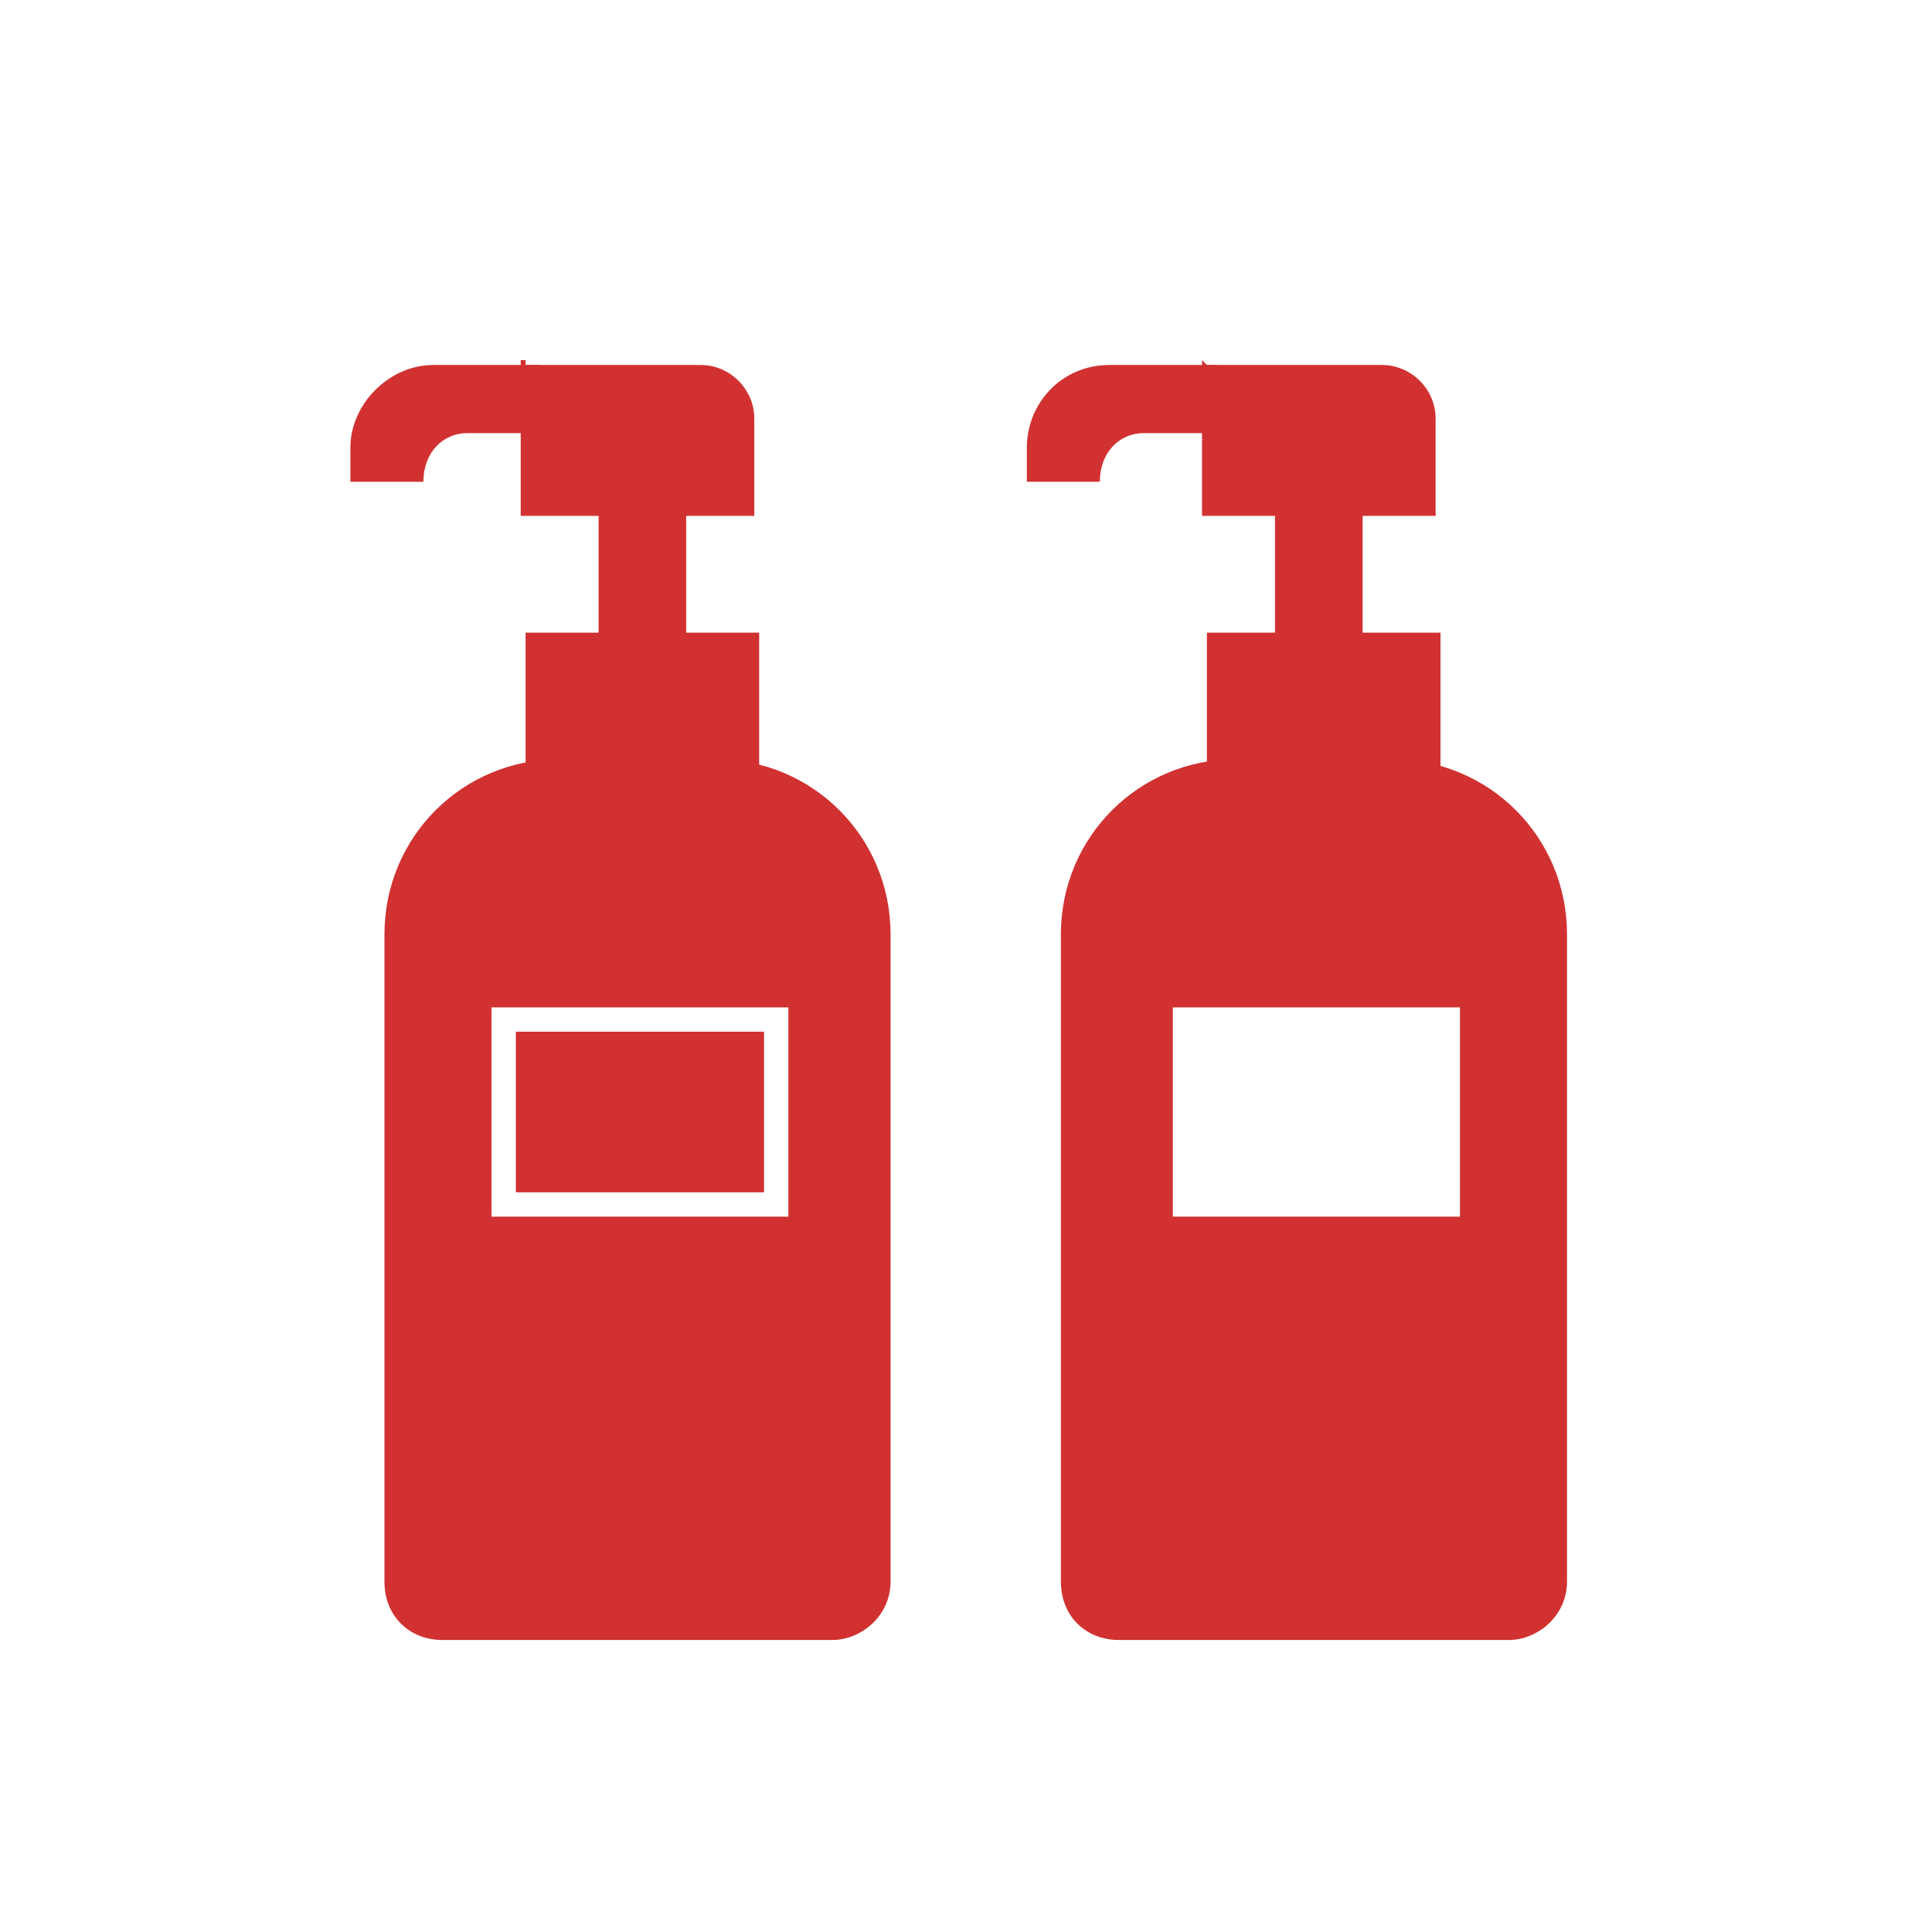
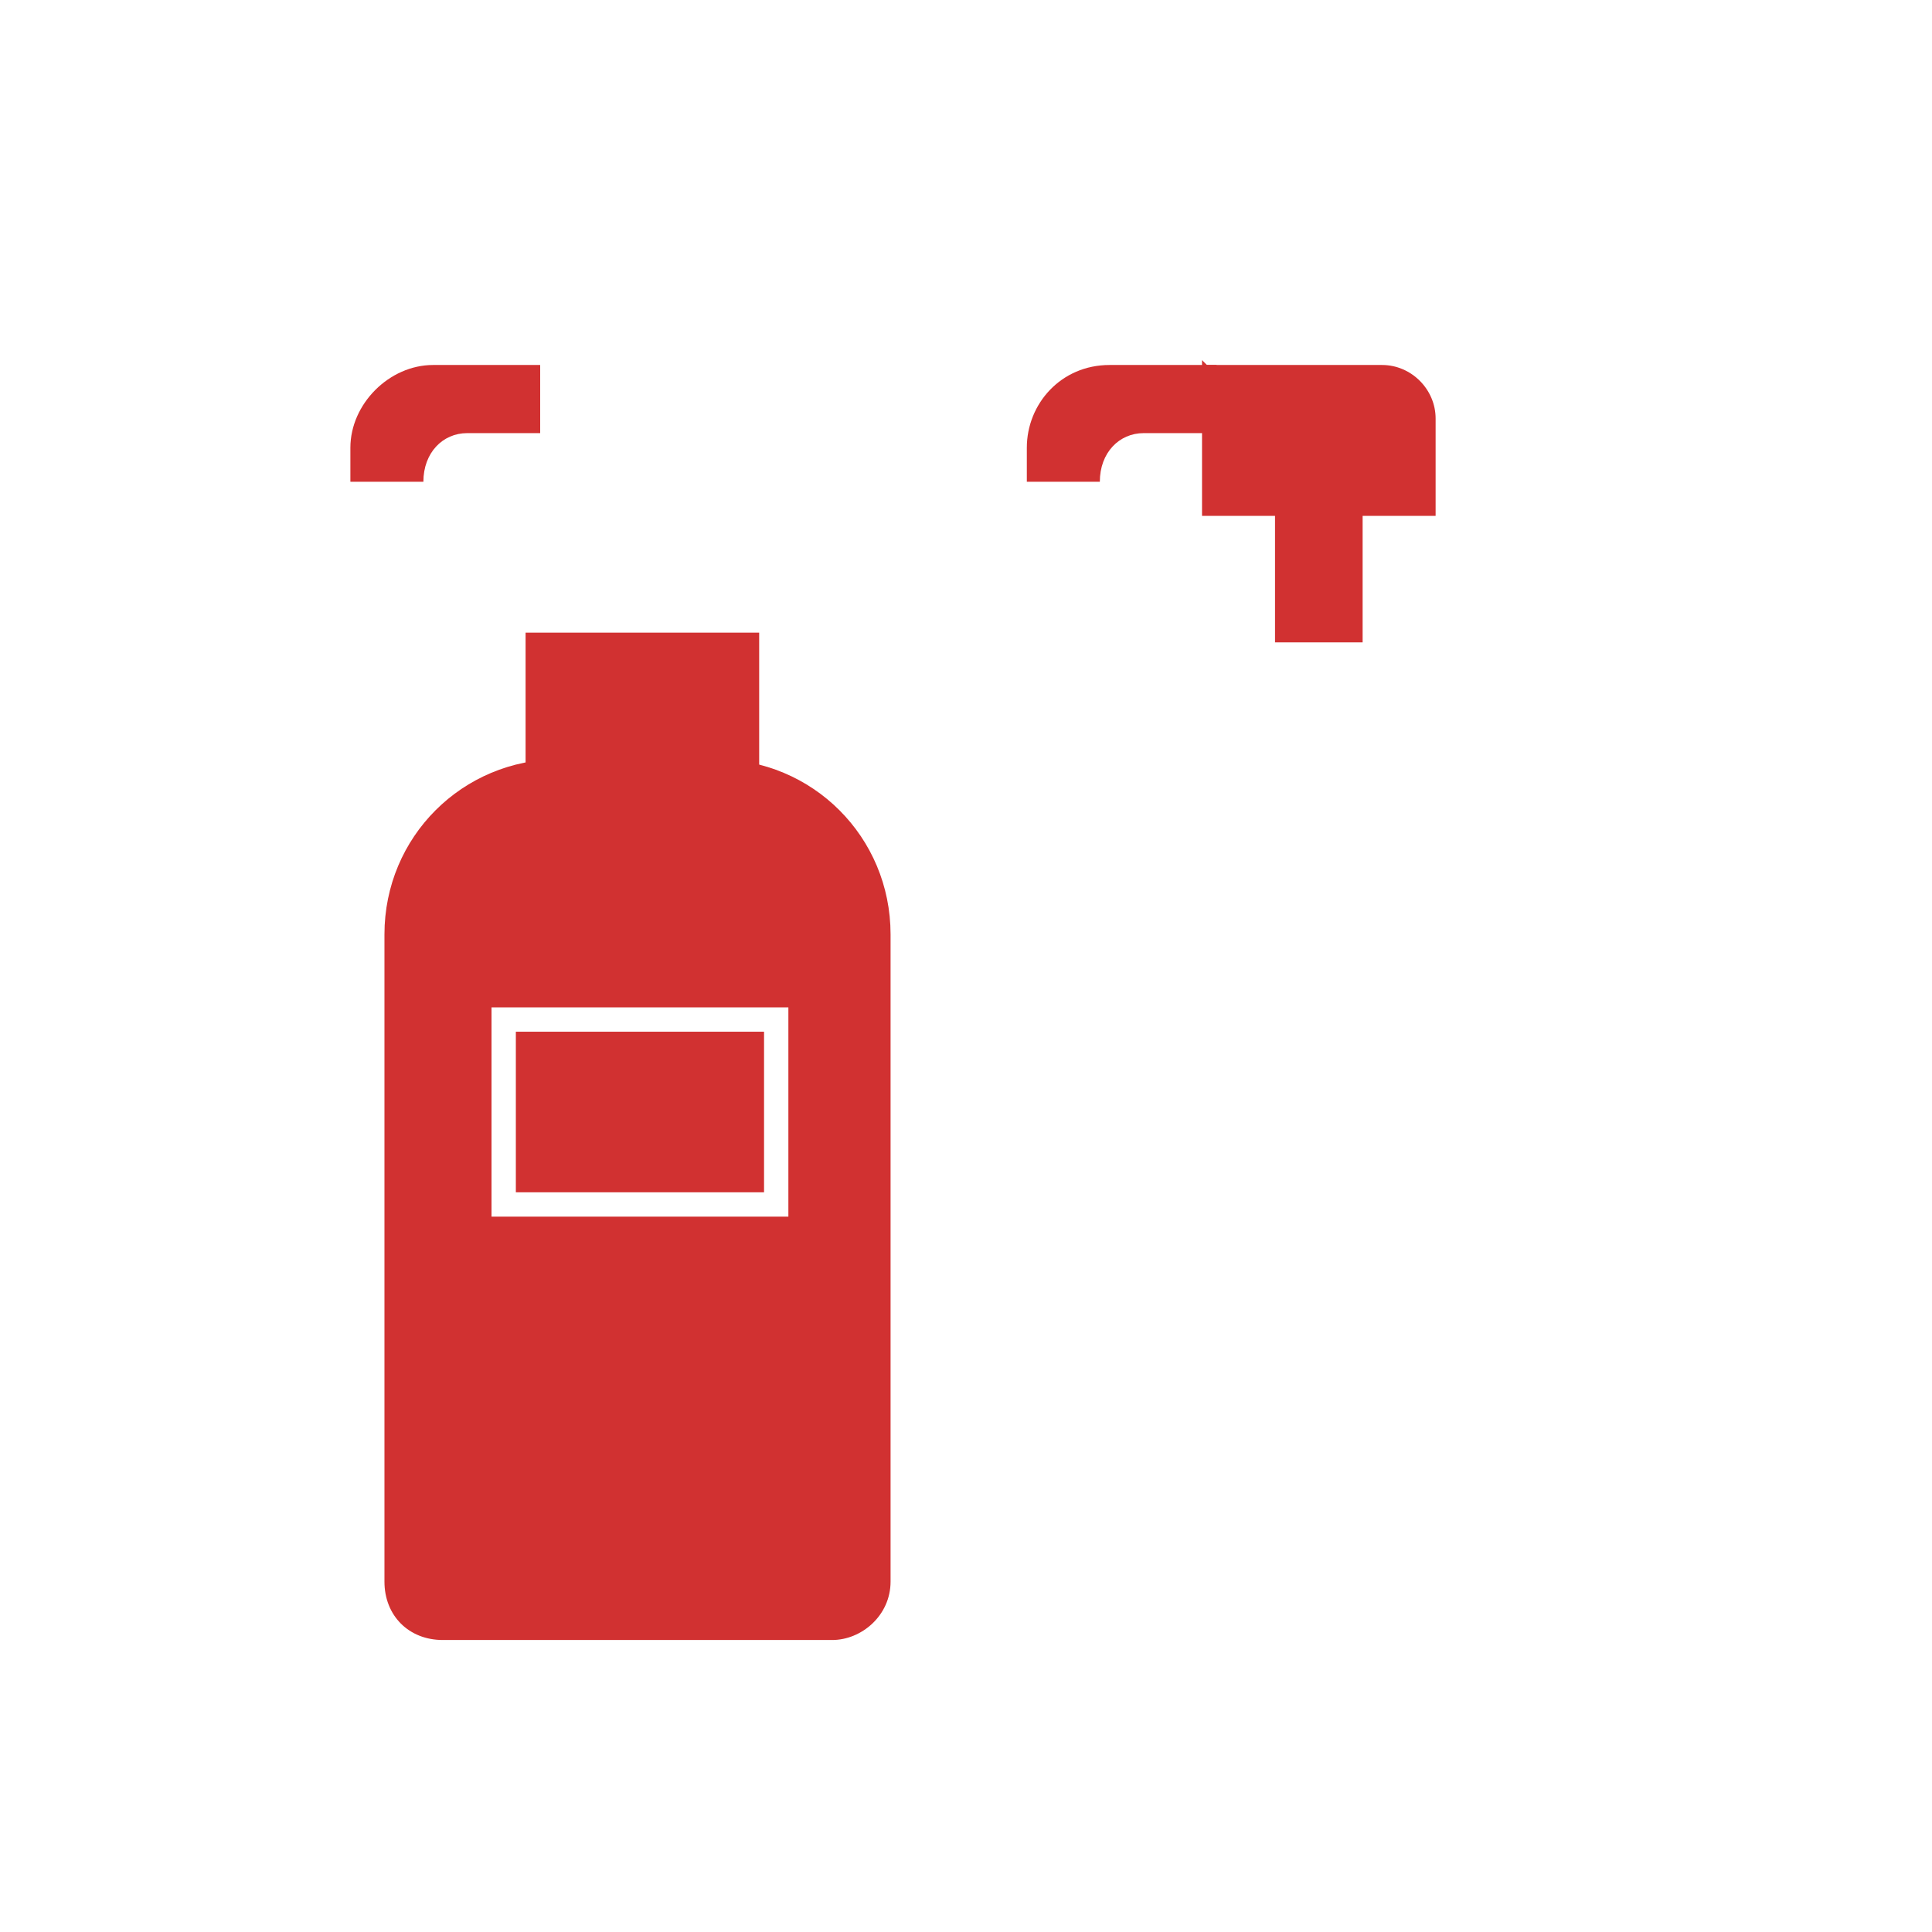
<svg xmlns="http://www.w3.org/2000/svg" id="pict" version="1.1" viewBox="0 0 39.7 39.7">
  <defs>
    <style>
      .cls-1 {
        fill: #d13131;
        stroke-width: 0px;
      }
    </style>
  </defs>
  <g>
-     <path class="cls-1" d="M28.6,15.6h-3.2c-2,0-3.6,1.6-3.6,3.6v13.3c0,.7.5,1.2,1.2,1.2h8c.6,0,1.2-.5,1.2-1.2v-13.3c0-2-1.6-3.6-3.6-3.6h0ZM30,25h-5.9v-4.3h5.9v4.3Z" />
    <g>
-       <rect class="cls-1" x="24.8" y="13" width="4.8" height="3.1" />
      <rect class="cls-1" x="26.2" y="10.1" width="1.8" height="3.1" />
      <path class="cls-1" d="M24.8,7.5h3.6c.6,0,1.1.5,1.1,1.1v2h-4.8v-3.2h0Z" />
      <path class="cls-1" d="M22.8,7.5c-1,0-1.7.8-1.7,1.7v.7h1.5c0-.6.4-1,.9-1h1.5v-1.4h-2.2Z" />
    </g>
  </g>
  <g>
    <rect class="cls-1" x="10.6" y="21.2" width="5.1" height="3.3" />
    <path class="cls-1" d="M14.7,15.6h-3.2c-2,0-3.6,1.6-3.6,3.6v13.3c0,.7.5,1.2,1.2,1.2h8c.6,0,1.2-.5,1.2-1.2v-13.3c0-2-1.6-3.6-3.6-3.6h0ZM16.2,25h-6.1v-4.3h6.1v4.3Z" />
    <g>
      <rect class="cls-1" x="10.8" y="13" width="4.8" height="3.1" />
-       <rect class="cls-1" x="12.3" y="10.1" width="1.8" height="3.1" />
-       <path class="cls-1" d="M10.8,7.5h3.6c.6,0,1.1.5,1.1,1.1v2h-4.8v-3.2h.1Z" />
-       <path class="cls-1" d="M8.9,7.5c-.9,0-1.7.8-1.7,1.7v.7h1.5c0-.6.4-1,.9-1h1.5v-1.4h-2.2Z" />
+       <path class="cls-1" d="M8.9,7.5c-.9,0-1.7.8-1.7,1.7v.7h1.5c0-.6.4-1,.9-1h1.5v-1.4Z" />
    </g>
  </g>
</svg>